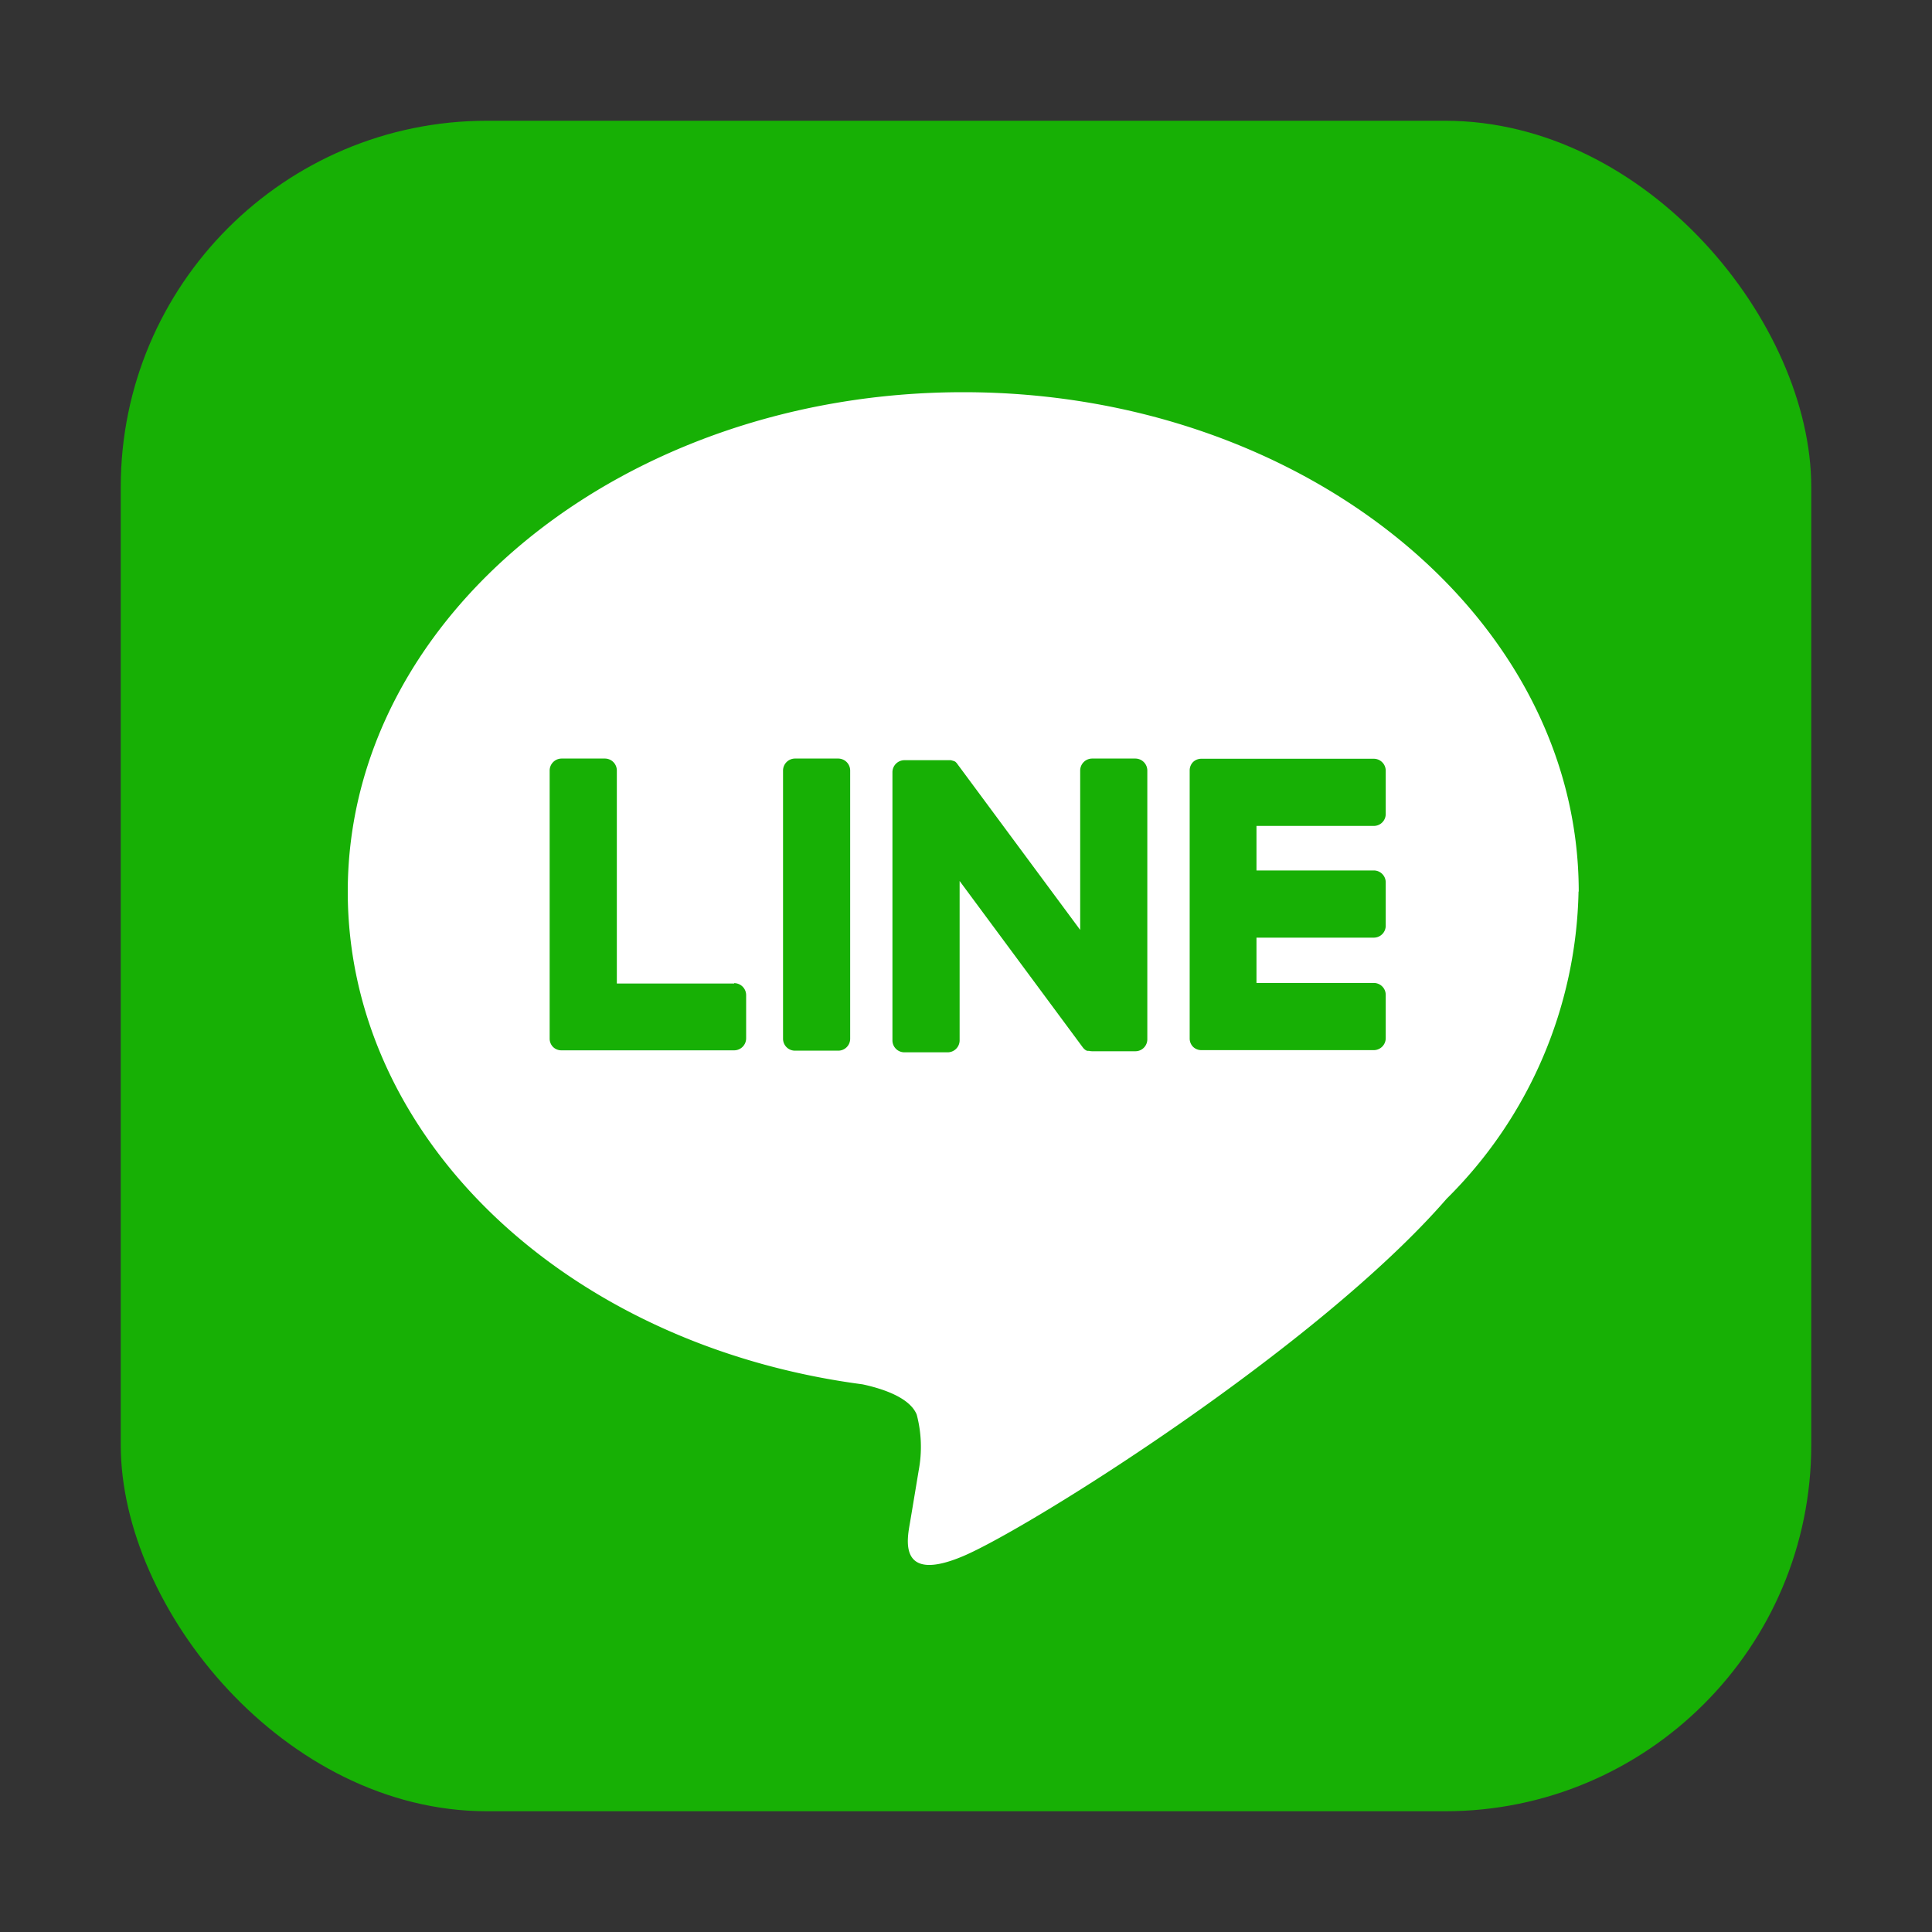
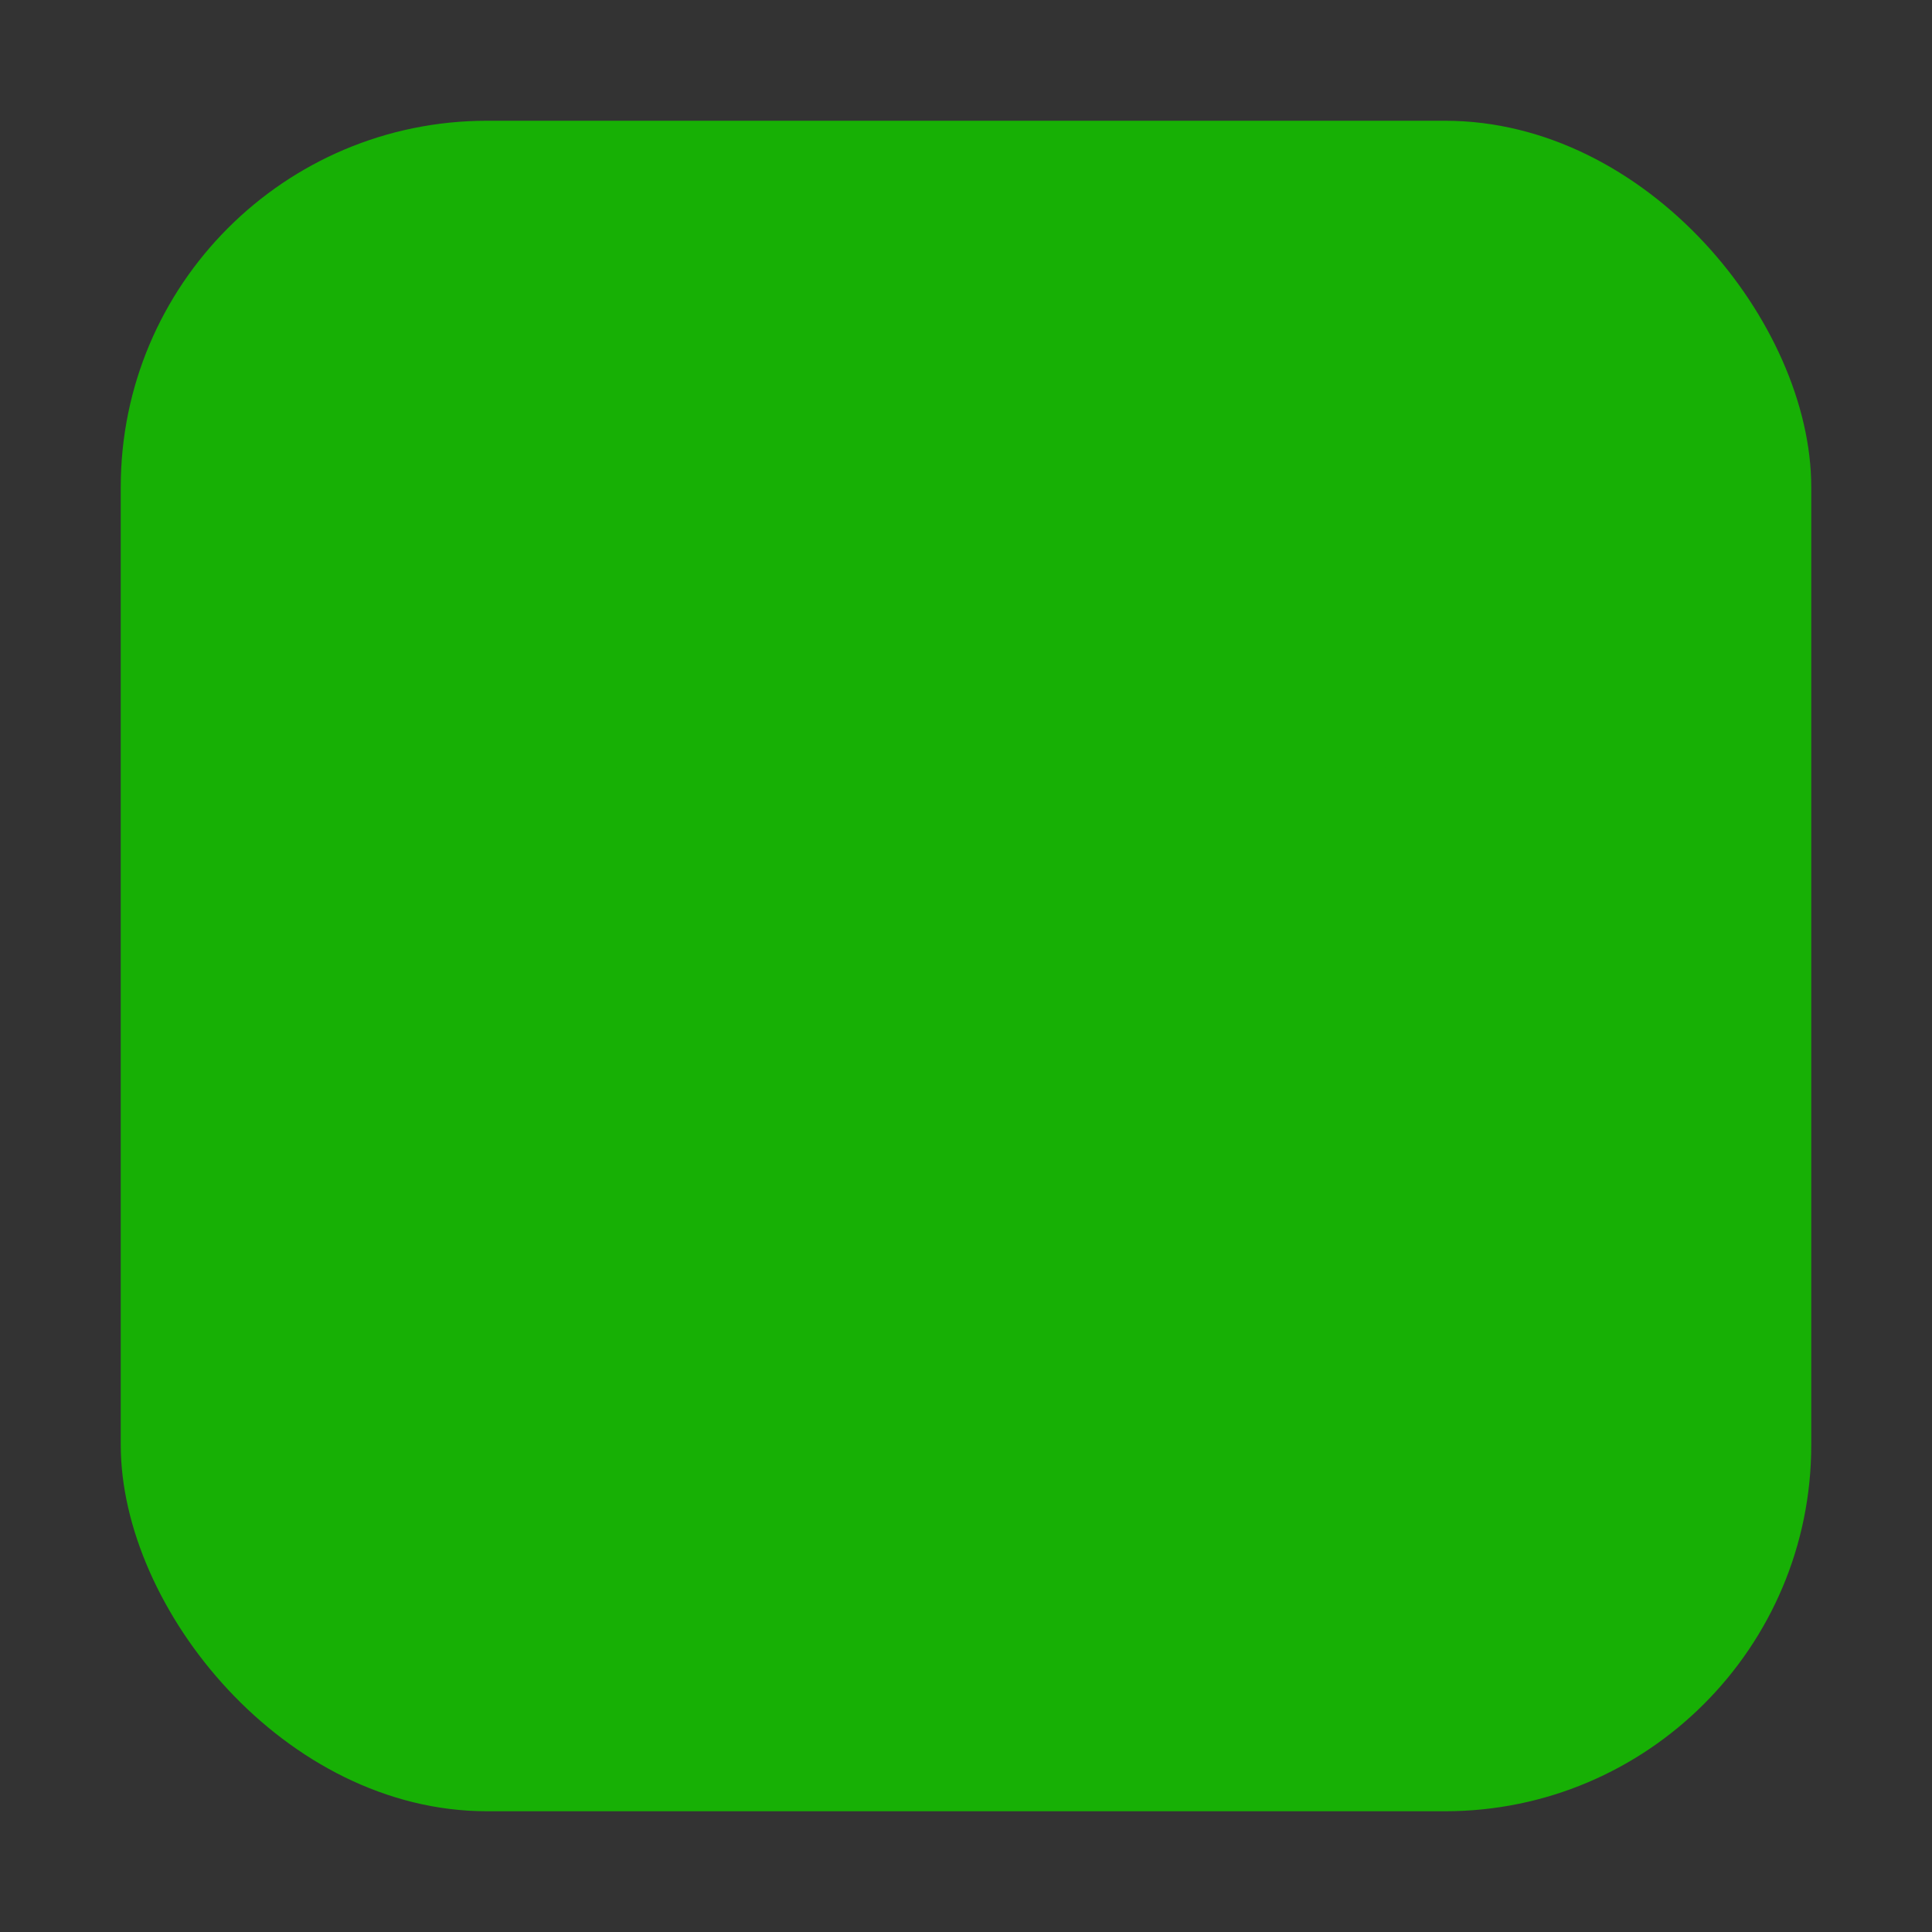
<svg xmlns="http://www.w3.org/2000/svg" viewBox="0 0 40 40">
  <rect x="0" y="0" width="40" height="40" fill="#333333" stroke="none" />
  <path d="m0 0h40v40h-40z" fill="none" />
  <rect fill="#17b005" height="35" rx="7.583" width="35" x="2.5" y="2.5" />
-   <path d="m32.686 18.461c0-5.7-5.716-10.341-12.743-10.341s-12.743 4.639-12.743 10.341c0 5.112 4.533 9.393 10.657 10.2.415.089.98.273 1.123.628a2.622 2.622 0 0 1 .041 1.152s-.149.9-.182 1.091c-.055.322-.256 1.26 1.1.687s7.339-4.321 10.012-7.4a9.2 9.2 0 0 0 2.731-6.363" fill="#fff" />
  <g fill="#17b005">
-     <path d="m17.354 15.705h-.894a.249.249 0 0 0 -.248.248v5.553a.247.247 0 0 0 .248.247h.894a.247.247 0 0 0 .248-.247v-5.553a.249.249 0 0 0 -.248-.248" />
    <path d="m23.506 15.705h-.893a.249.249 0 0 0 -.249.248v3.3l-2.544-3.437a.243.243 0 0 0 -.02-.025l-.015-.015-.013-.011h-.006l-.013-.008h-.008l-.013-.007h-.008l-.014-.006h-.008l-.015-.005h-.008-.015-.01-.929a.249.249 0 0 0 -.248.248v5.553a.247.247 0 0 0 .248.247h.894a.248.248 0 0 0 .249-.247v-3.3l2.547 3.441a.243.243 0 0 0 .063.061l.015.009h.007l.012.006h.012.008.016a.267.267 0 0 0 .064.008h.893a.247.247 0 0 0 .249-.247v-5.565a.249.249 0 0 0 -.249-.248" />
    <path d="m15.2 20.363h-2.429v-4.41a.248.248 0 0 0 -.248-.248h-.894a.249.249 0 0 0 -.249.248v5.552a.245.245 0 0 0 .07.171.245.245 0 0 0 .171.07h3.579a.249.249 0 0 0 .248-.249v-.894a.248.248 0 0 0 -.248-.248" />
    <path d="m28.443 17.1a.247.247 0 0 0 .247-.248v-.894a.248.248 0 0 0 -.247-.249h-3.572a.248.248 0 0 0 -.172.07.25.25 0 0 0 -.068.171v5.551a.245.245 0 0 0 .069.171.245.245 0 0 0 .171.07h3.572a.248.248 0 0 0 .247-.249v-.894a.247.247 0 0 0 -.247-.248h-2.429v-.938h2.429a.247.247 0 0 0 .247-.249v-.893a.247.247 0 0 0 -.247-.249h-2.429v-.922z" />
  </g>
</svg>